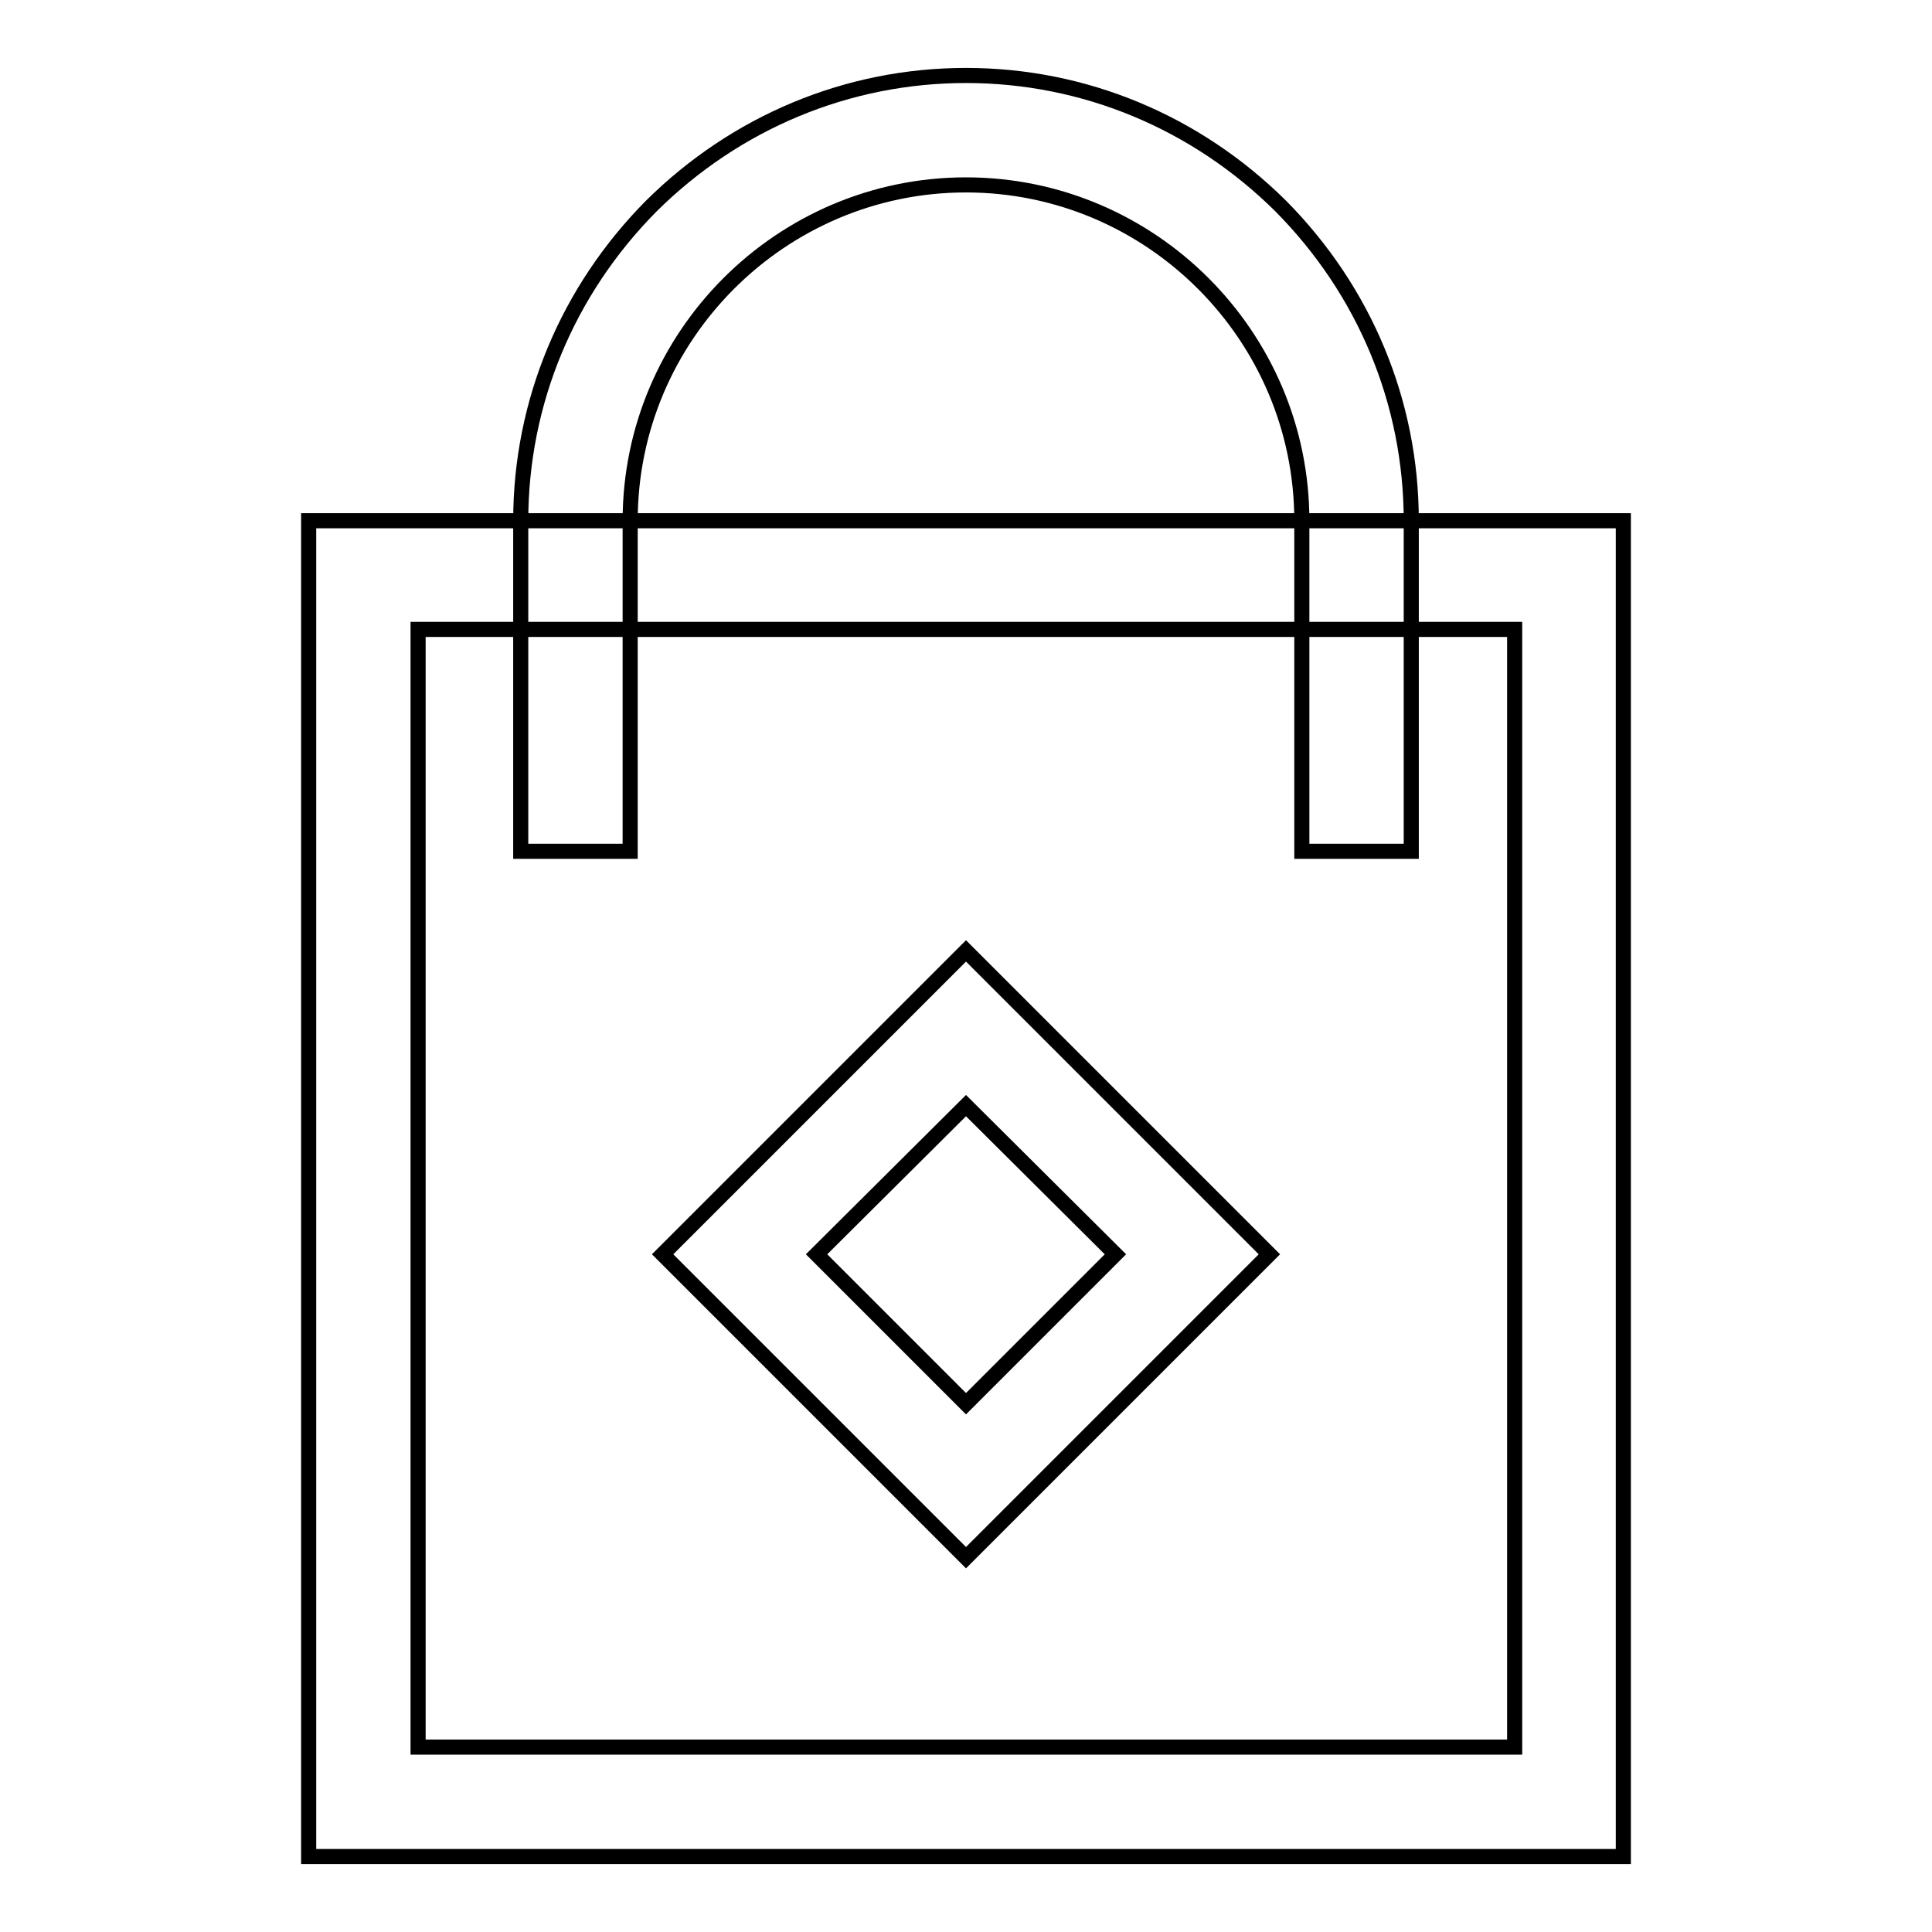
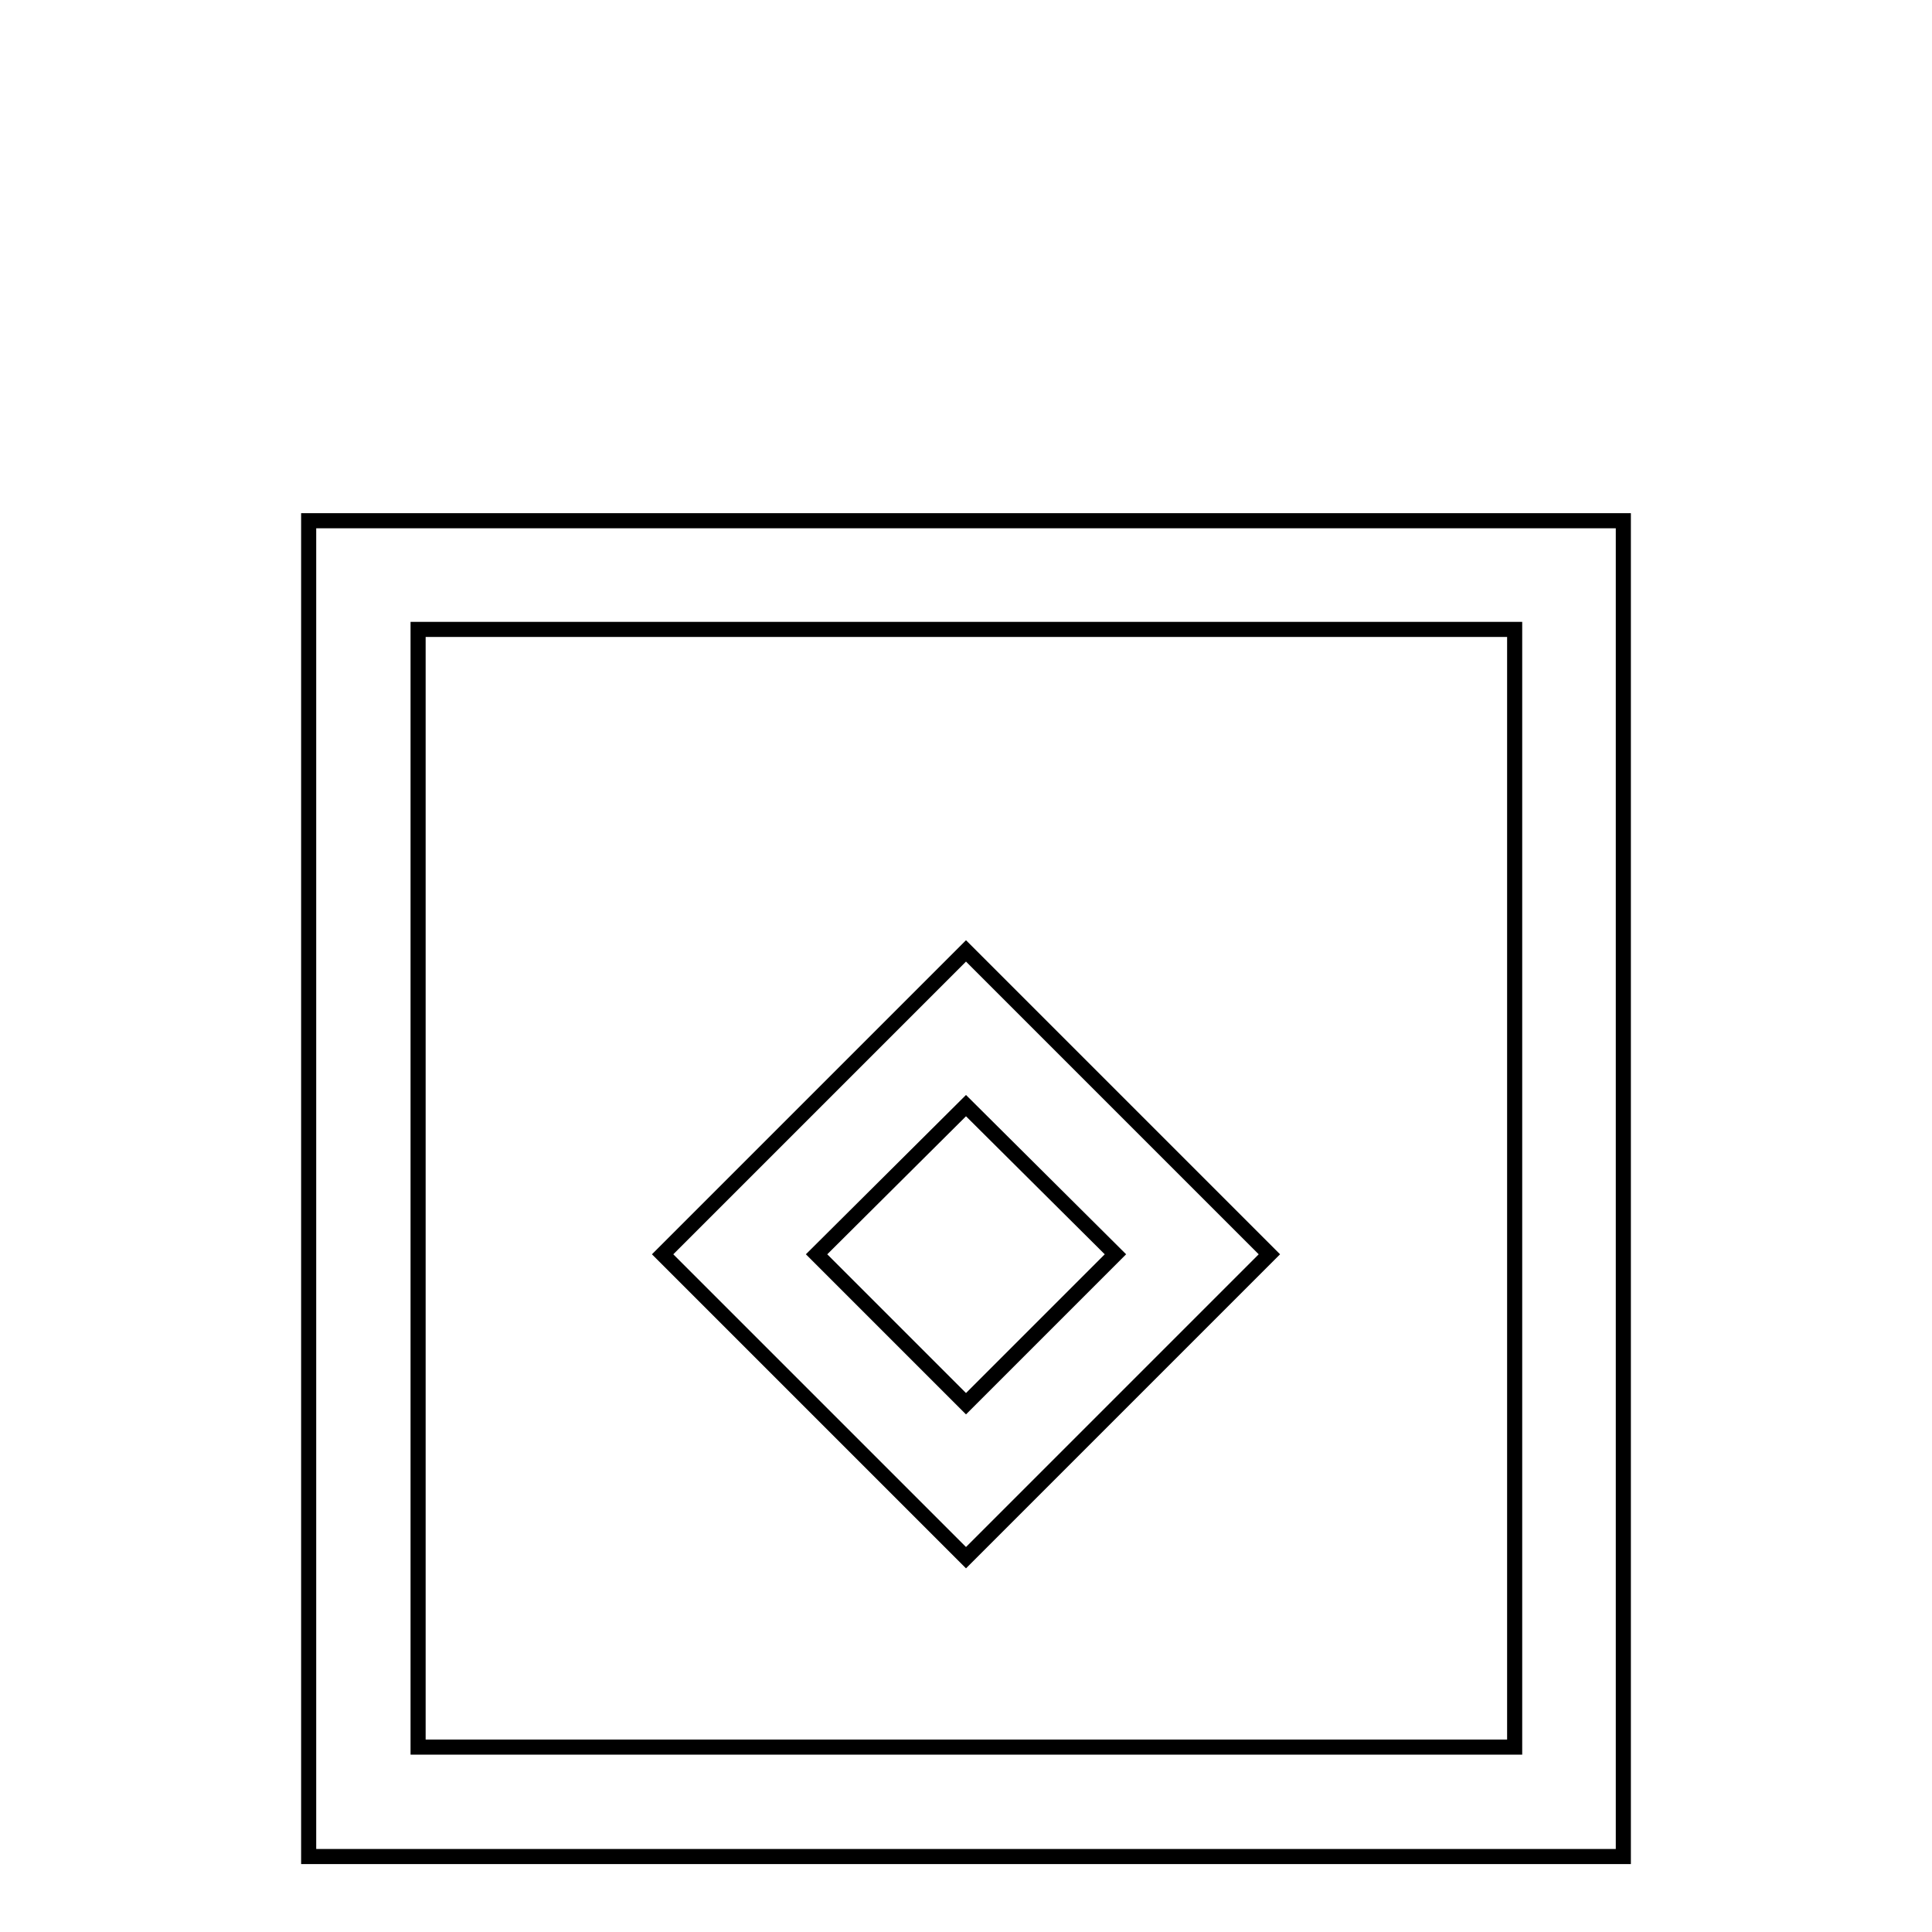
<svg xmlns="http://www.w3.org/2000/svg" version="1.1" x="0px" y="0px" viewBox="0 0 256 256" enable-background="new 0 0 256 256" xml:space="preserve">
  <g>
    <path stroke-width="2" fill-opacity="0" stroke="#000000" d="M215.1,246H40.9V69h174.2V246L215.1,246z M55.4,231.5h145.3V83.4H55.4V231.5z" />
-     <path stroke-width="2" fill-opacity="0" stroke="#000000" d="M187,112.8h-14.5V69c0-24.5-20-44.5-44.5-44.5c-24.5,0-44.5,20-44.5,44.5v43.8H69V69 c0-15.7,6.2-30.5,17.3-41.7C97.5,16.2,112.3,10,128,10c15.7,0,30.5,6.2,41.7,17.3C180.8,38.5,187,53.3,187,69V112.8z" />
    <path stroke-width="2" fill-opacity="0" stroke="#000000" d="M128,206.4l-40.2-40.2L128,126l40.2,40.2L128,206.4z M108.2,166.2L128,186l19.8-19.8L128,146.5L108.2,166.2 z" />
  </g>
</svg>